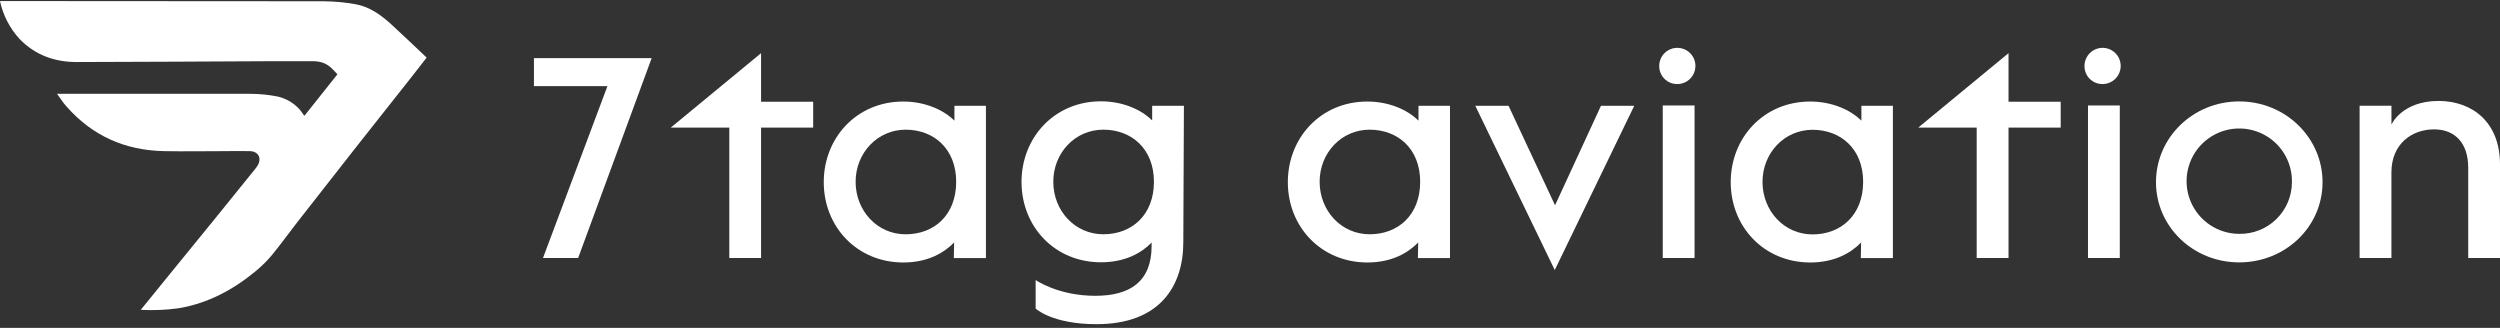
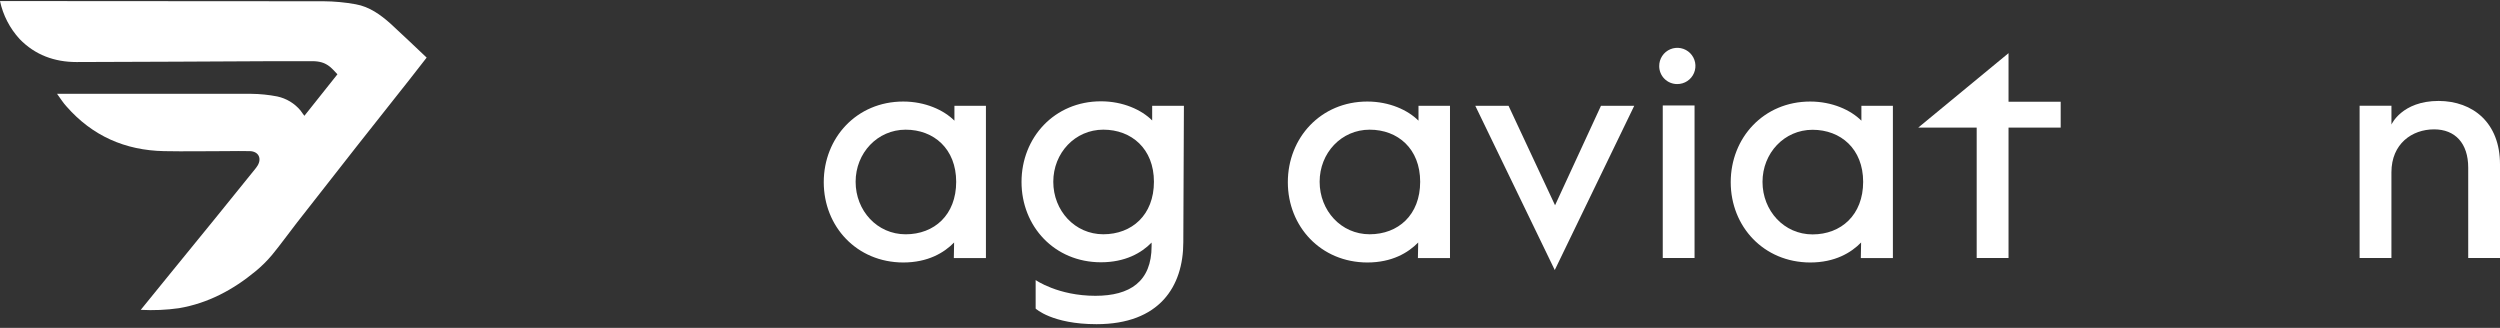
<svg xmlns="http://www.w3.org/2000/svg" viewBox="0 0 305 40" fill="none">
  <rect x="0" y="0" width="305" height="40" fill="#333333" stroke="none" />
-   <path d="M74.108 10.507H65.141V7.096H79.502L70.534 31.474H66.246L74.108 10.507Z" fill="white" />
-   <path d="M88.975 15.571H81.83L92.85 6.485V12.41H99.207V15.571H92.85V31.475H88.975V15.571Z" fill="white" />
  <path d="M100.498 22.227C100.498 16.805 104.52 12.388 110.192 12.388C112.885 12.388 115.146 13.429 116.44 14.723V12.91H120.283V31.485H116.367L116.402 29.583C115.182 30.838 113.199 32.023 110.192 32.023C104.52 32.011 100.498 27.633 100.498 22.227ZM116.655 22.191C116.655 18.153 113.926 15.821 110.49 15.821C107.053 15.821 104.386 18.659 104.386 22.178C104.386 25.698 107.005 28.584 110.49 28.584C113.974 28.584 116.655 26.23 116.655 22.175V22.191Z" fill="white" />
  <path d="M126.349 37.648V34.166C126.349 34.166 129.078 36.088 133.638 36.088C137.837 36.088 140.495 34.365 140.495 30.022V29.593C139.272 30.849 137.292 31.998 134.317 31.998C128.645 31.998 124.626 27.62 124.626 22.198C124.626 16.776 128.645 12.36 134.317 12.36C137.011 12.36 139.272 13.401 140.565 14.695V12.911H144.437L144.364 29.535C144.364 34.954 141.456 39.55 133.773 39.55C128.357 39.55 126.349 37.648 126.349 37.648ZM140.78 22.176C140.78 18.153 138.051 15.819 134.605 15.819C131.159 15.819 128.501 18.656 128.501 22.176C128.501 25.695 131.124 28.581 134.605 28.581C138.087 28.581 140.78 26.23 140.78 22.176Z" fill="white" />
  <path d="M157.116 22.227C157.116 16.805 161.139 12.388 166.811 12.388C169.504 12.388 171.765 13.429 173.056 14.723V12.91H176.899V31.485H172.985L173.021 29.583C171.8 30.838 169.818 32.023 166.811 32.023C161.139 32.011 157.116 27.633 157.116 22.227ZM173.261 22.175C173.261 18.153 170.545 15.821 167.096 15.821C163.647 15.821 160.995 18.656 160.995 22.175C160.995 25.695 163.614 28.581 167.096 28.581C170.577 28.581 173.261 26.23 173.261 22.175Z" fill="white" />
  <path d="M179.987 12.91H184.044L189.716 25.044L195.317 12.91H199.375L189.681 32.945L179.987 12.91Z" fill="white" />
  <path d="M202.424 8.064C202.42 7.626 202.547 7.196 202.788 6.83C203.03 6.463 203.374 6.177 203.779 6.007C204.184 5.838 204.629 5.792 205.06 5.877C205.49 5.962 205.886 6.172 206.196 6.483C206.506 6.793 206.717 7.188 206.802 7.619C206.886 8.049 206.841 8.495 206.671 8.9C206.502 9.304 206.216 9.649 205.849 9.891C205.483 10.132 205.053 10.259 204.614 10.255C204.326 10.256 204.041 10.2 203.775 10.09C203.509 9.98 203.267 9.819 203.064 9.615C202.86 9.412 202.699 9.17 202.589 8.904C202.479 8.638 202.423 8.352 202.424 8.064ZM202.856 12.868H206.735V31.472H202.856V12.868Z" fill="white" />
  <path d="M211.148 22.227C211.148 16.805 215.17 12.388 220.842 12.388C223.535 12.388 225.796 13.429 227.09 14.723V12.91H230.933V31.485H227.02L227.055 29.583C225.835 30.838 223.852 32.023 220.842 32.023C215.17 32.011 211.148 27.633 211.148 22.227ZM227.305 22.191C227.305 18.169 224.576 15.834 221.13 15.834C217.684 15.834 215.026 18.672 215.026 22.191C215.026 25.711 217.649 28.597 221.13 28.597C224.611 28.597 227.305 26.23 227.305 22.175V22.191Z" fill="white" />
  <path d="M241.156 15.571H234.021L245.041 6.485V12.41H251.404V15.571H245.041V31.475H241.156V15.571Z" fill="white" />
-   <path d="M254.306 8.064C254.302 7.626 254.429 7.196 254.671 6.829C254.912 6.463 255.257 6.177 255.662 6.007C256.067 5.837 256.513 5.792 256.943 5.877C257.374 5.962 257.769 6.173 258.079 6.484C258.39 6.794 258.6 7.19 258.684 7.621C258.769 8.051 258.723 8.497 258.553 8.902C258.383 9.306 258.096 9.651 257.729 9.892C257.362 10.133 256.932 10.259 256.493 10.255C256.206 10.256 255.921 10.2 255.655 10.09C255.389 9.98 255.147 9.819 254.944 9.615C254.74 9.411 254.579 9.17 254.47 8.903C254.36 8.637 254.305 8.352 254.306 8.064ZM254.735 12.868H258.614V31.472H254.735V12.868Z" fill="white" />
-   <path d="M263.03 22.227C263.03 16.782 267.552 12.373 273.182 12.373C278.812 12.373 283.35 16.782 283.35 22.227C283.35 27.671 278.825 32.011 273.182 32.011C267.539 32.011 263.03 27.633 263.03 22.227ZM279.616 22.227C279.641 20.951 279.285 19.696 278.595 18.623C277.904 17.55 276.909 16.707 275.738 16.201C274.566 15.695 273.27 15.55 272.015 15.783C270.761 16.016 269.604 16.617 268.692 17.51C267.78 18.404 267.155 19.548 266.896 20.797C266.637 22.047 266.756 23.346 267.237 24.528C267.719 25.709 268.542 26.721 269.6 27.434C270.659 28.147 271.906 28.528 273.182 28.53C274.02 28.545 274.853 28.394 275.632 28.085C276.412 27.775 277.121 27.314 277.72 26.727C278.319 26.14 278.795 25.44 279.121 24.668C279.446 23.895 279.615 23.065 279.616 22.227Z" fill="white" />
  <path d="M305 20.055V31.472H301.122V20.449C301.122 17.47 299.52 15.782 296.958 15.782C294.268 15.782 291.754 17.541 291.754 21.025V31.472H287.872V12.897H291.757V15.196C291.757 15.196 293.013 12.314 297.522 12.314C301.685 12.336 305 14.956 305 20.055Z" fill="white" />
  <path d="M6.962 11.447H7.814C15.427 11.447 23.043 11.447 30.659 11.447C31.721 11.457 32.78 11.565 33.823 11.767C34.937 12.004 35.939 12.61 36.667 13.487C36.756 13.634 37.044 14.006 37.137 14.127L41.166 9.064C40.417 8.286 39.885 7.463 38.092 7.463H33.586C25.499 7.492 17.413 7.562 9.329 7.569C6.661 7.569 4.275 6.71 2.389 4.757C1.195 3.454 0.37 1.857 0 0.129L0.57 0.129C13.541 0.129 26.512 0.137 39.485 0.155C40.795 0.164 42.102 0.286 43.392 0.52C45.067 0.814 46.431 1.801 47.668 2.906C49.131 4.241 50.55 5.618 52.052 7.027C51.331 7.953 50.656 8.824 49.973 9.692C47.83 12.408 45.682 15.123 43.53 17.839C41.083 20.952 38.643 24.067 36.209 27.184C35.19 28.491 34.229 29.843 33.176 31.117C32.572 31.837 31.903 32.498 31.177 33.093C28.436 35.358 25.377 36.997 21.832 37.599C20.289 37.818 18.729 37.885 17.172 37.801C18.418 36.267 19.597 34.813 20.779 33.362C22.589 31.135 24.404 28.909 26.223 26.682C27.831 24.703 29.432 22.722 31.027 20.741C31.172 20.573 31.305 20.394 31.424 20.206C31.965 19.319 31.533 18.473 30.498 18.438C29.538 18.406 28.577 18.438 27.597 18.438C25.067 18.438 22.537 18.489 20.007 18.438C15.273 18.342 11.273 16.587 8.119 12.994C7.725 12.574 7.414 12.068 6.962 11.447Z" fill="white" />
</svg>